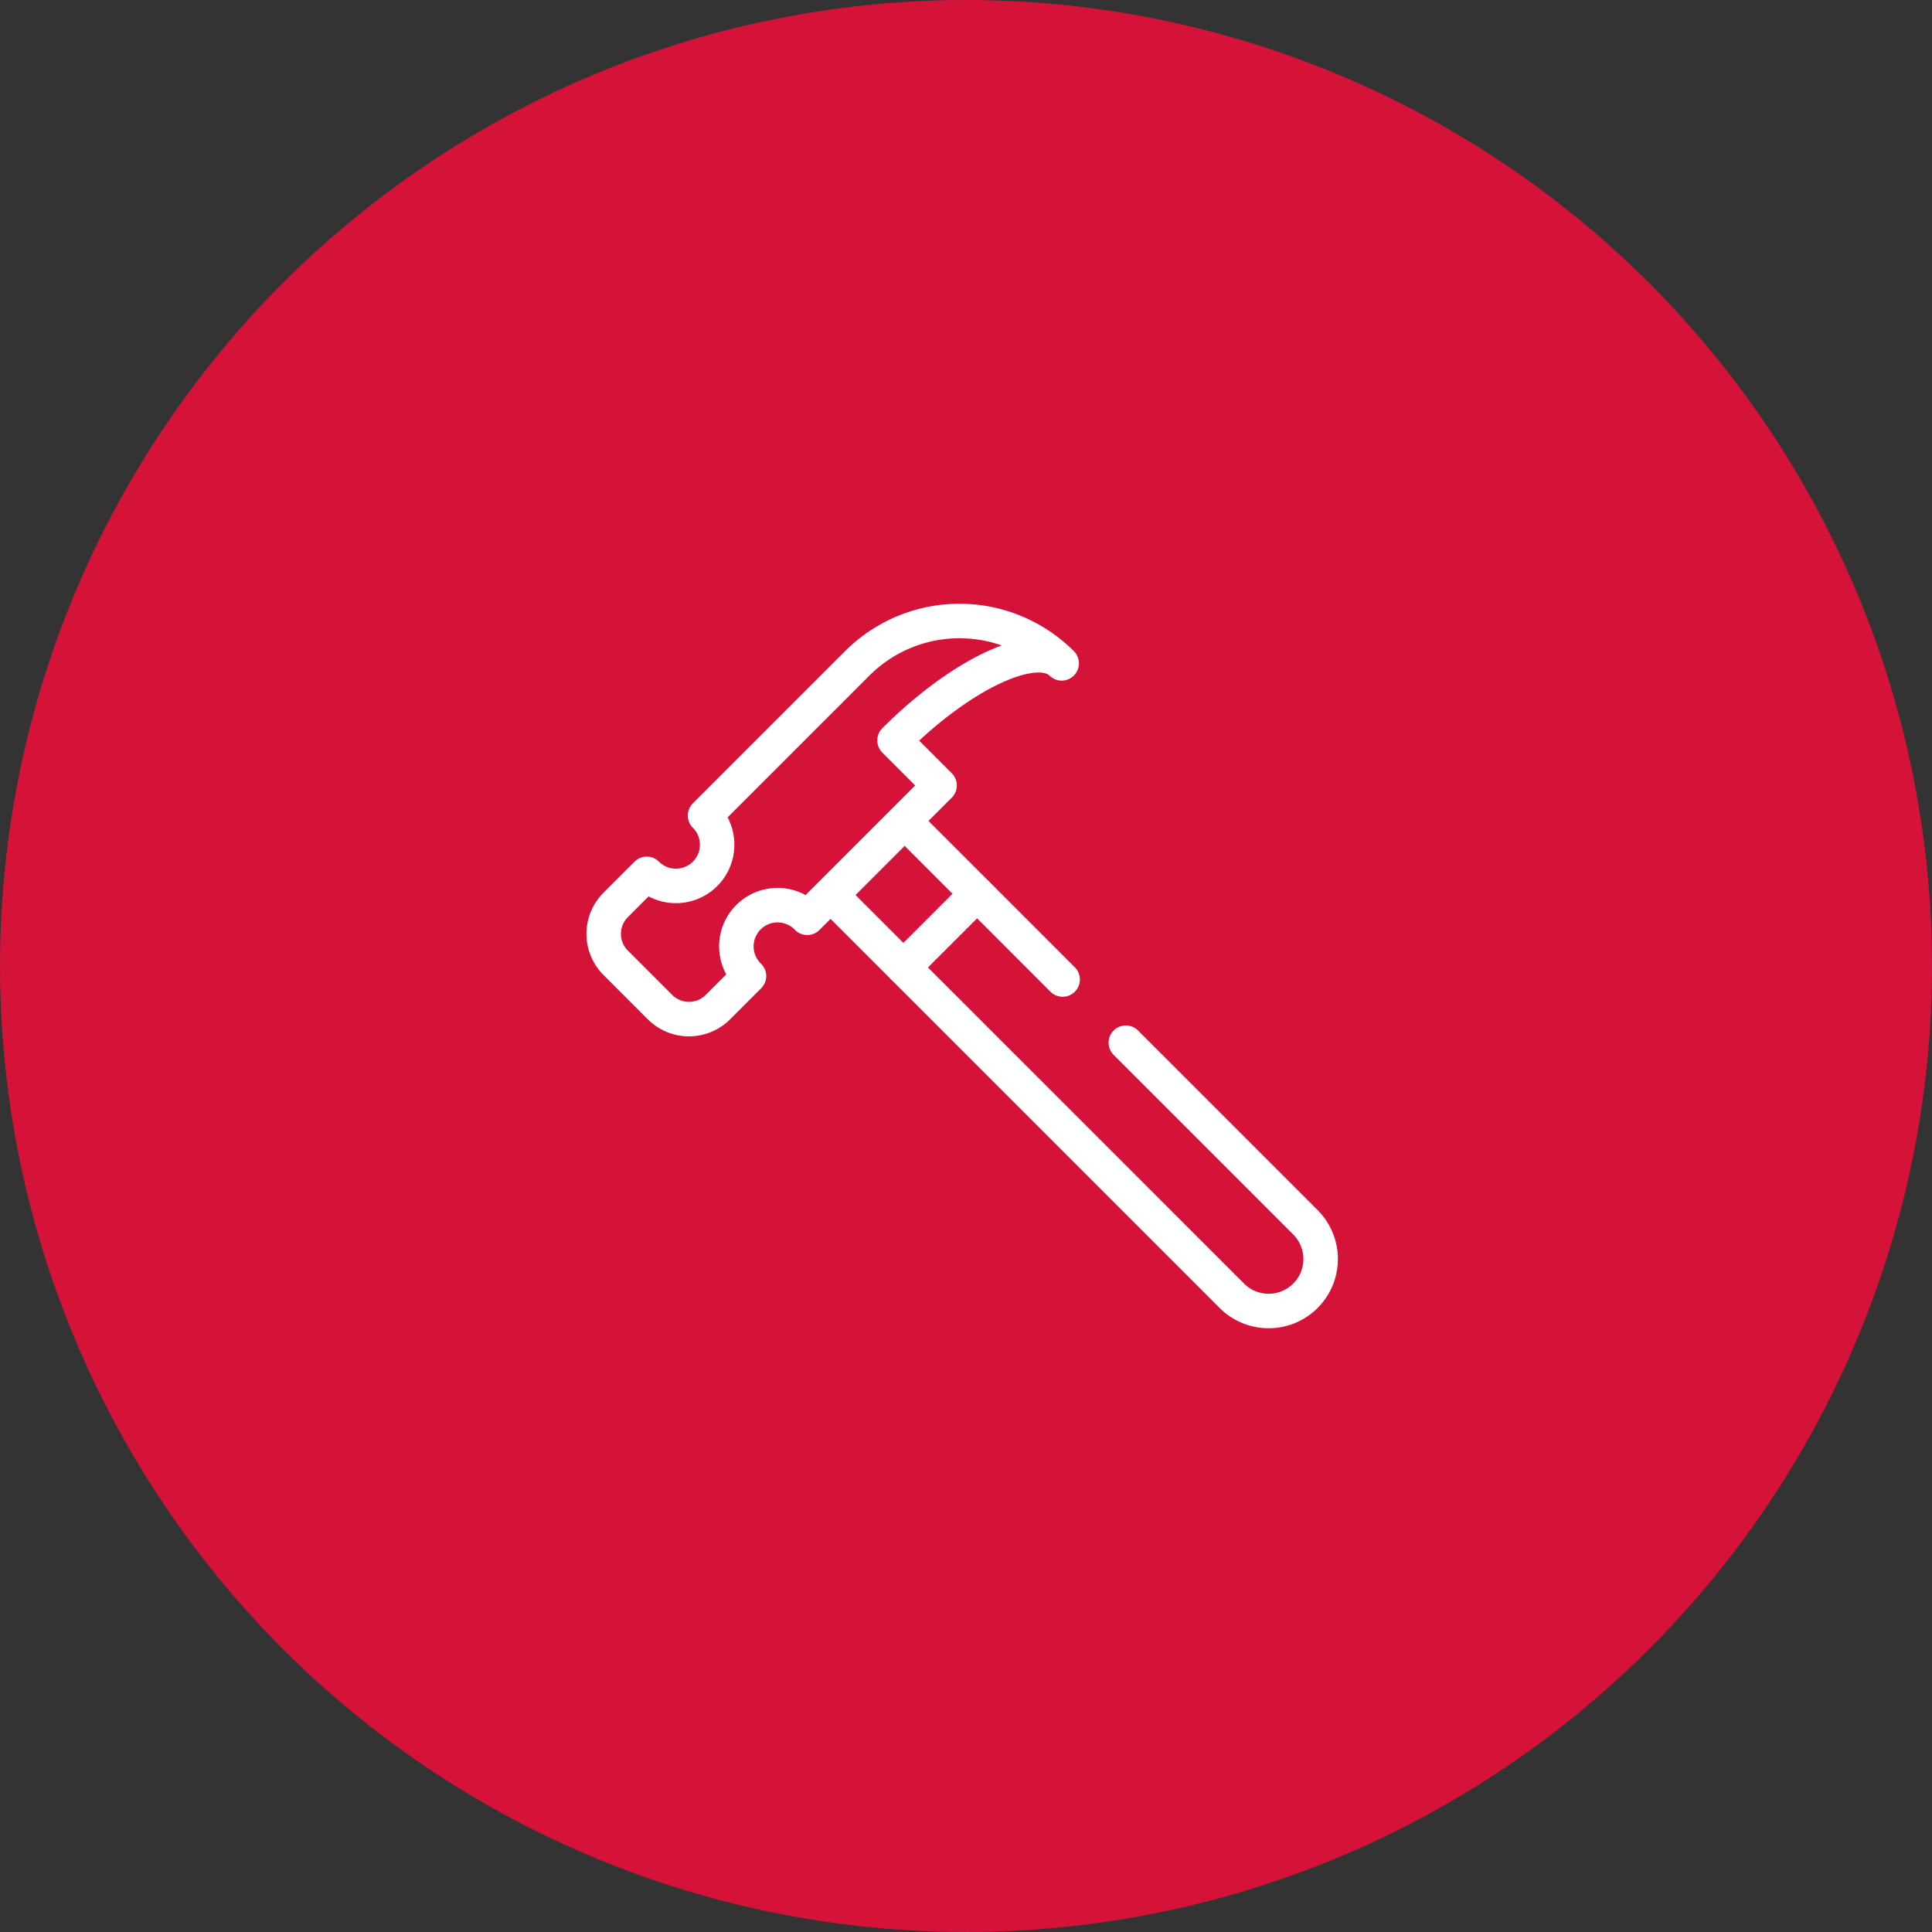
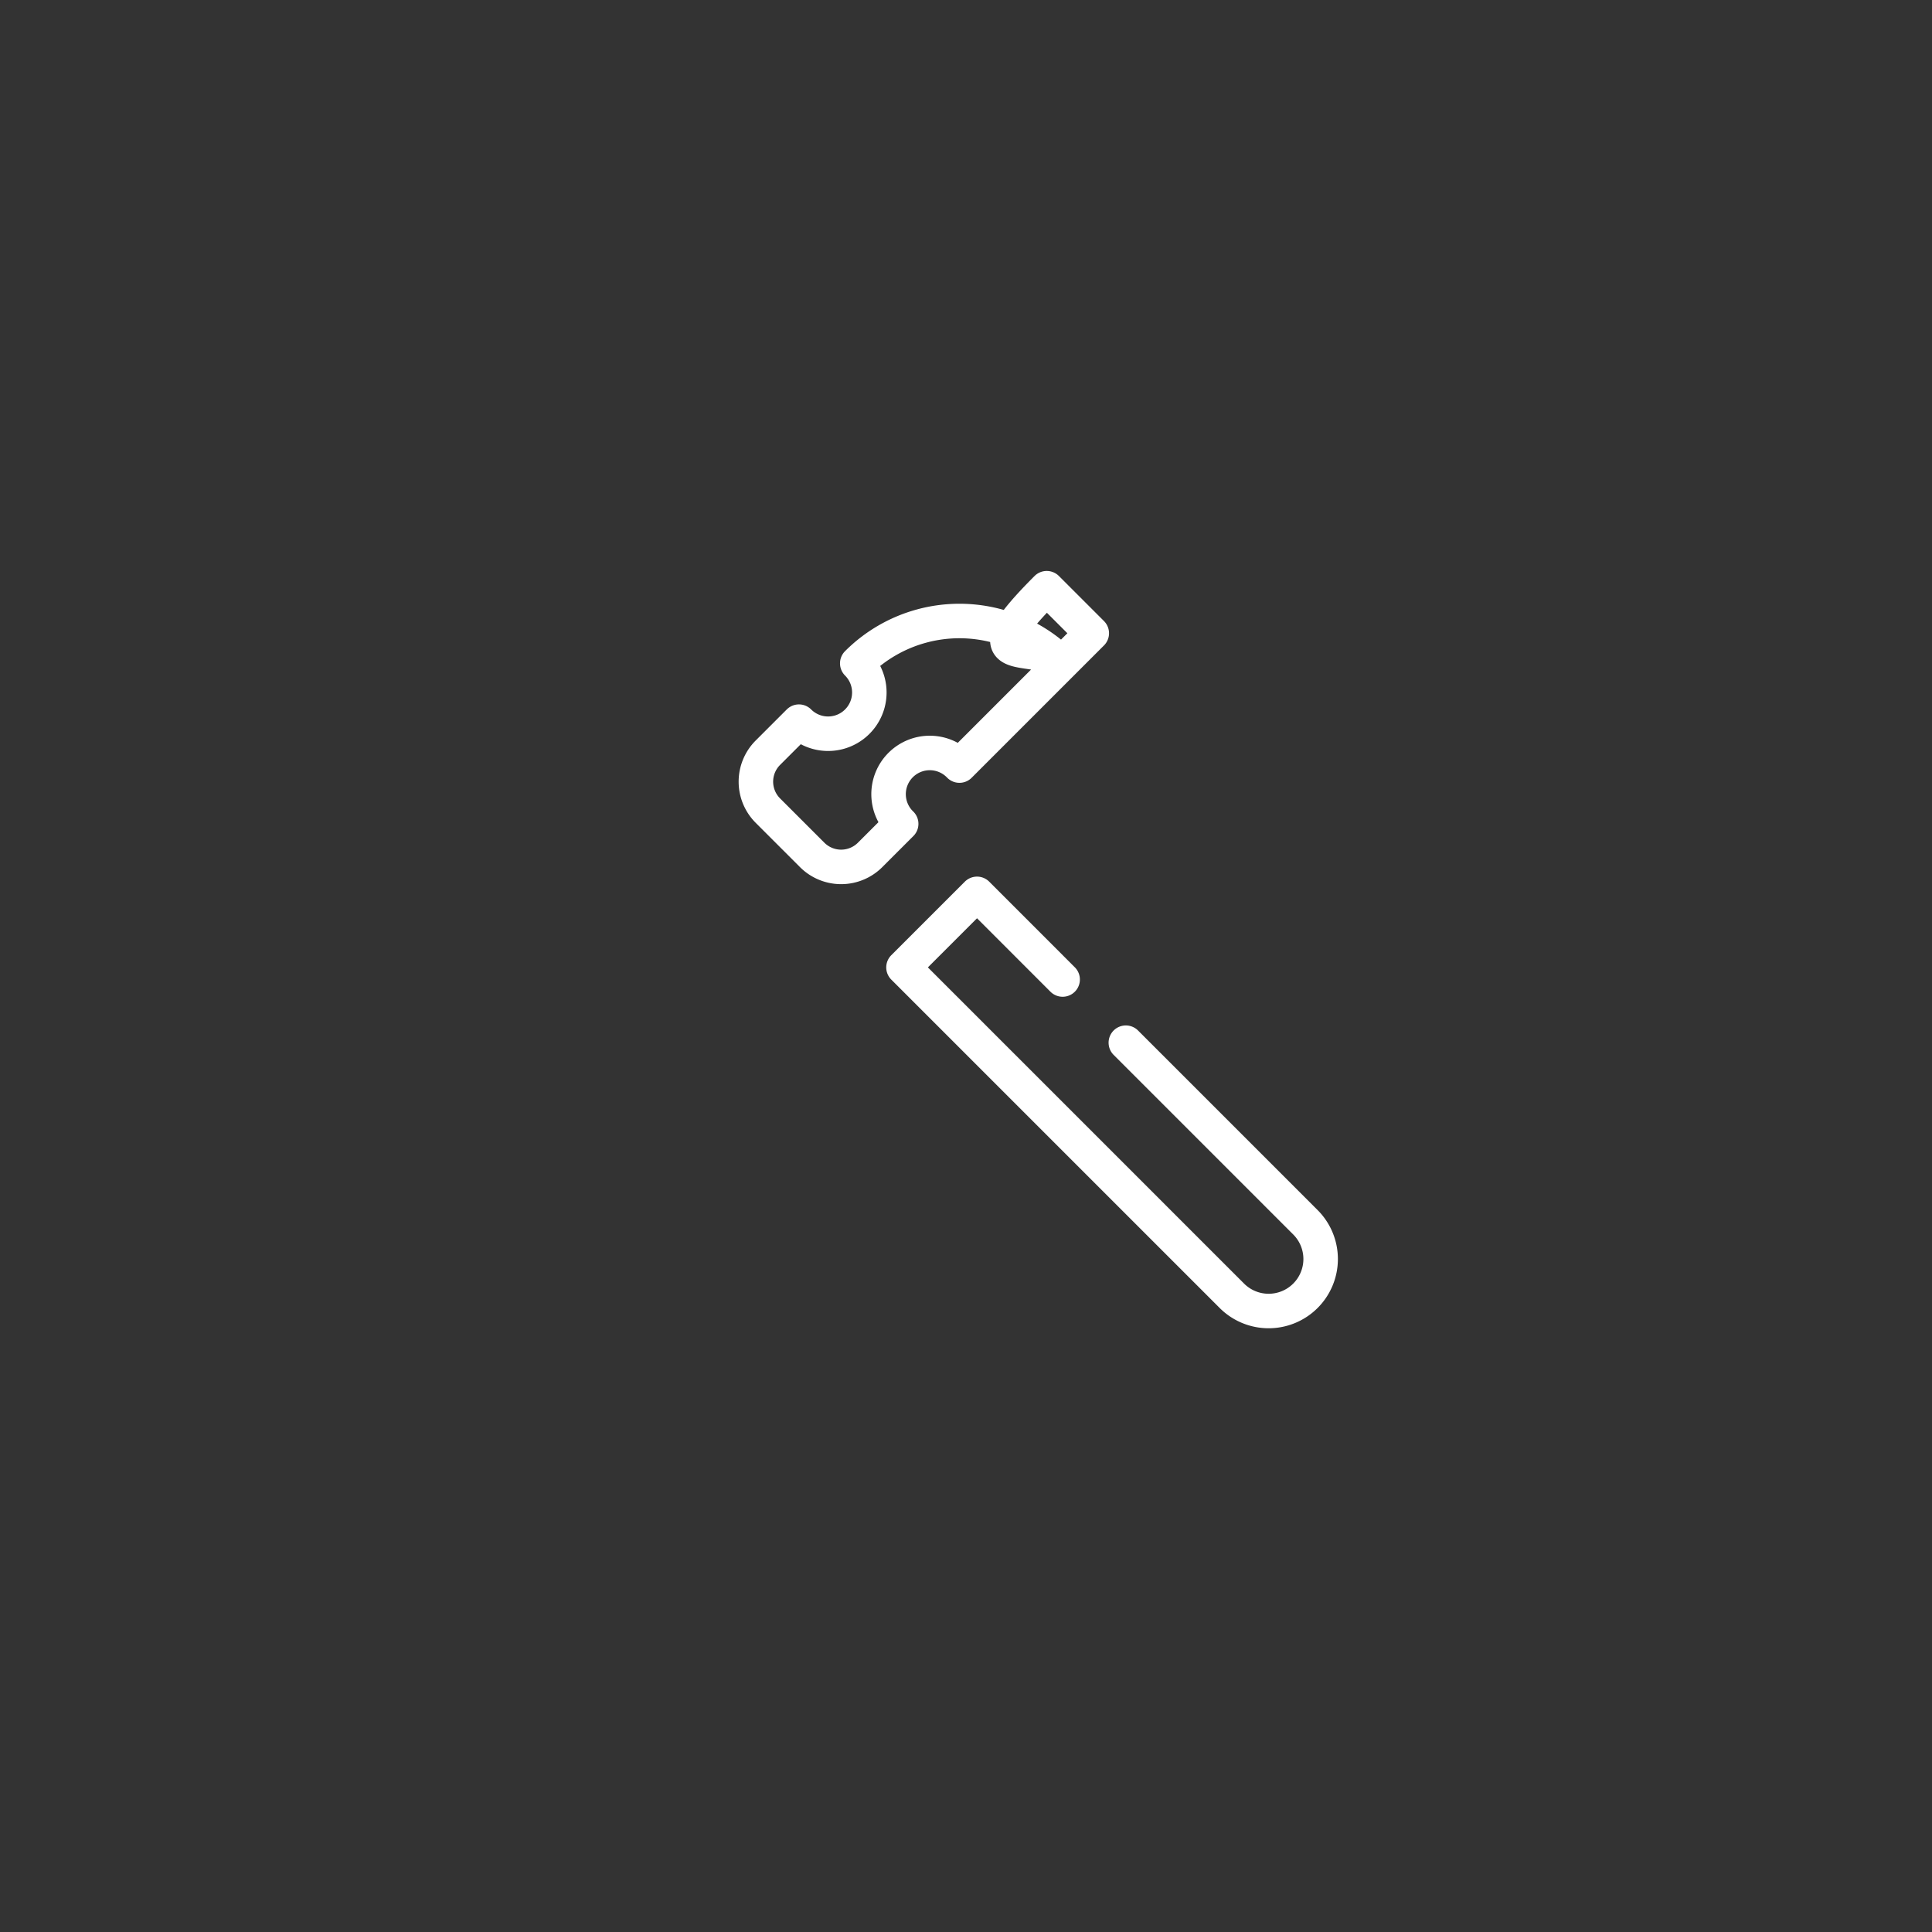
<svg xmlns="http://www.w3.org/2000/svg" width="112" height="112" viewBox="0 0 112 112">
  <rect x="0" y="0" width="112" height="112" fill="#333333" stroke="none" />
  <g id="グループ_2176" data-name="グループ 2176" transform="translate(-134 -1347)">
-     <circle id="楕円形_60" data-name="楕円形 60" cx="56" cy="56" r="56" transform="translate(134 1347)" fill="#d51238" />
    <g id="グループ_1198" data-name="グループ 1198" transform="translate(-459 -968)">
      <path id="パス_871" data-name="パス 871" d="M131.664,382.982l10.41,10.41a3.013,3.013,0,0,1,0,4.262h0a3.015,3.015,0,0,1-4.263,0l-19.037-19.037,4.263-4.263L128,379.319" transform="translate(526.602 1992.464)" fill="none" stroke="#fff" stroke-linecap="round" stroke-linejoin="round" stroke-width="2" />
-       <rect id="長方形_1663" data-name="長方形 1663" width="6.028" height="5.931" transform="translate(641.181 2366.886) rotate(-45)" fill="none" stroke="#fff" stroke-linecap="round" stroke-linejoin="round" stroke-width="2" />
-       <path id="パス_872" data-name="パス 872" d="M134.837,367.266a8.377,8.377,0,0,0-11.85,0l-8.823,8.823a2.39,2.39,0,0,1-3.38,3.38l-1.8,1.8a2.373,2.373,0,0,0,0,3.358l2.566,2.566a2.375,2.375,0,0,0,3.36,0l1.8-1.8a2.389,2.389,0,1,1,3.378-3.378l7.671-7.671-2.611-2.611C129.057,367.823,133.395,365.824,134.837,367.266Z" transform="translate(519.709 1986.189)" fill="none" stroke="#fff" stroke-linecap="round" stroke-linejoin="round" stroke-width="2" />
+       <path id="パス_872" data-name="パス 872" d="M134.837,367.266a8.377,8.377,0,0,0-11.85,0a2.39,2.39,0,0,1-3.38,3.38l-1.8,1.8a2.373,2.373,0,0,0,0,3.358l2.566,2.566a2.375,2.375,0,0,0,3.36,0l1.8-1.8a2.389,2.389,0,1,1,3.378-3.378l7.671-7.671-2.611-2.611C129.057,367.823,133.395,365.824,134.837,367.266Z" transform="translate(519.709 1986.189)" fill="none" stroke="#fff" stroke-linecap="round" stroke-linejoin="round" stroke-width="2" />
    </g>
  </g>
</svg>